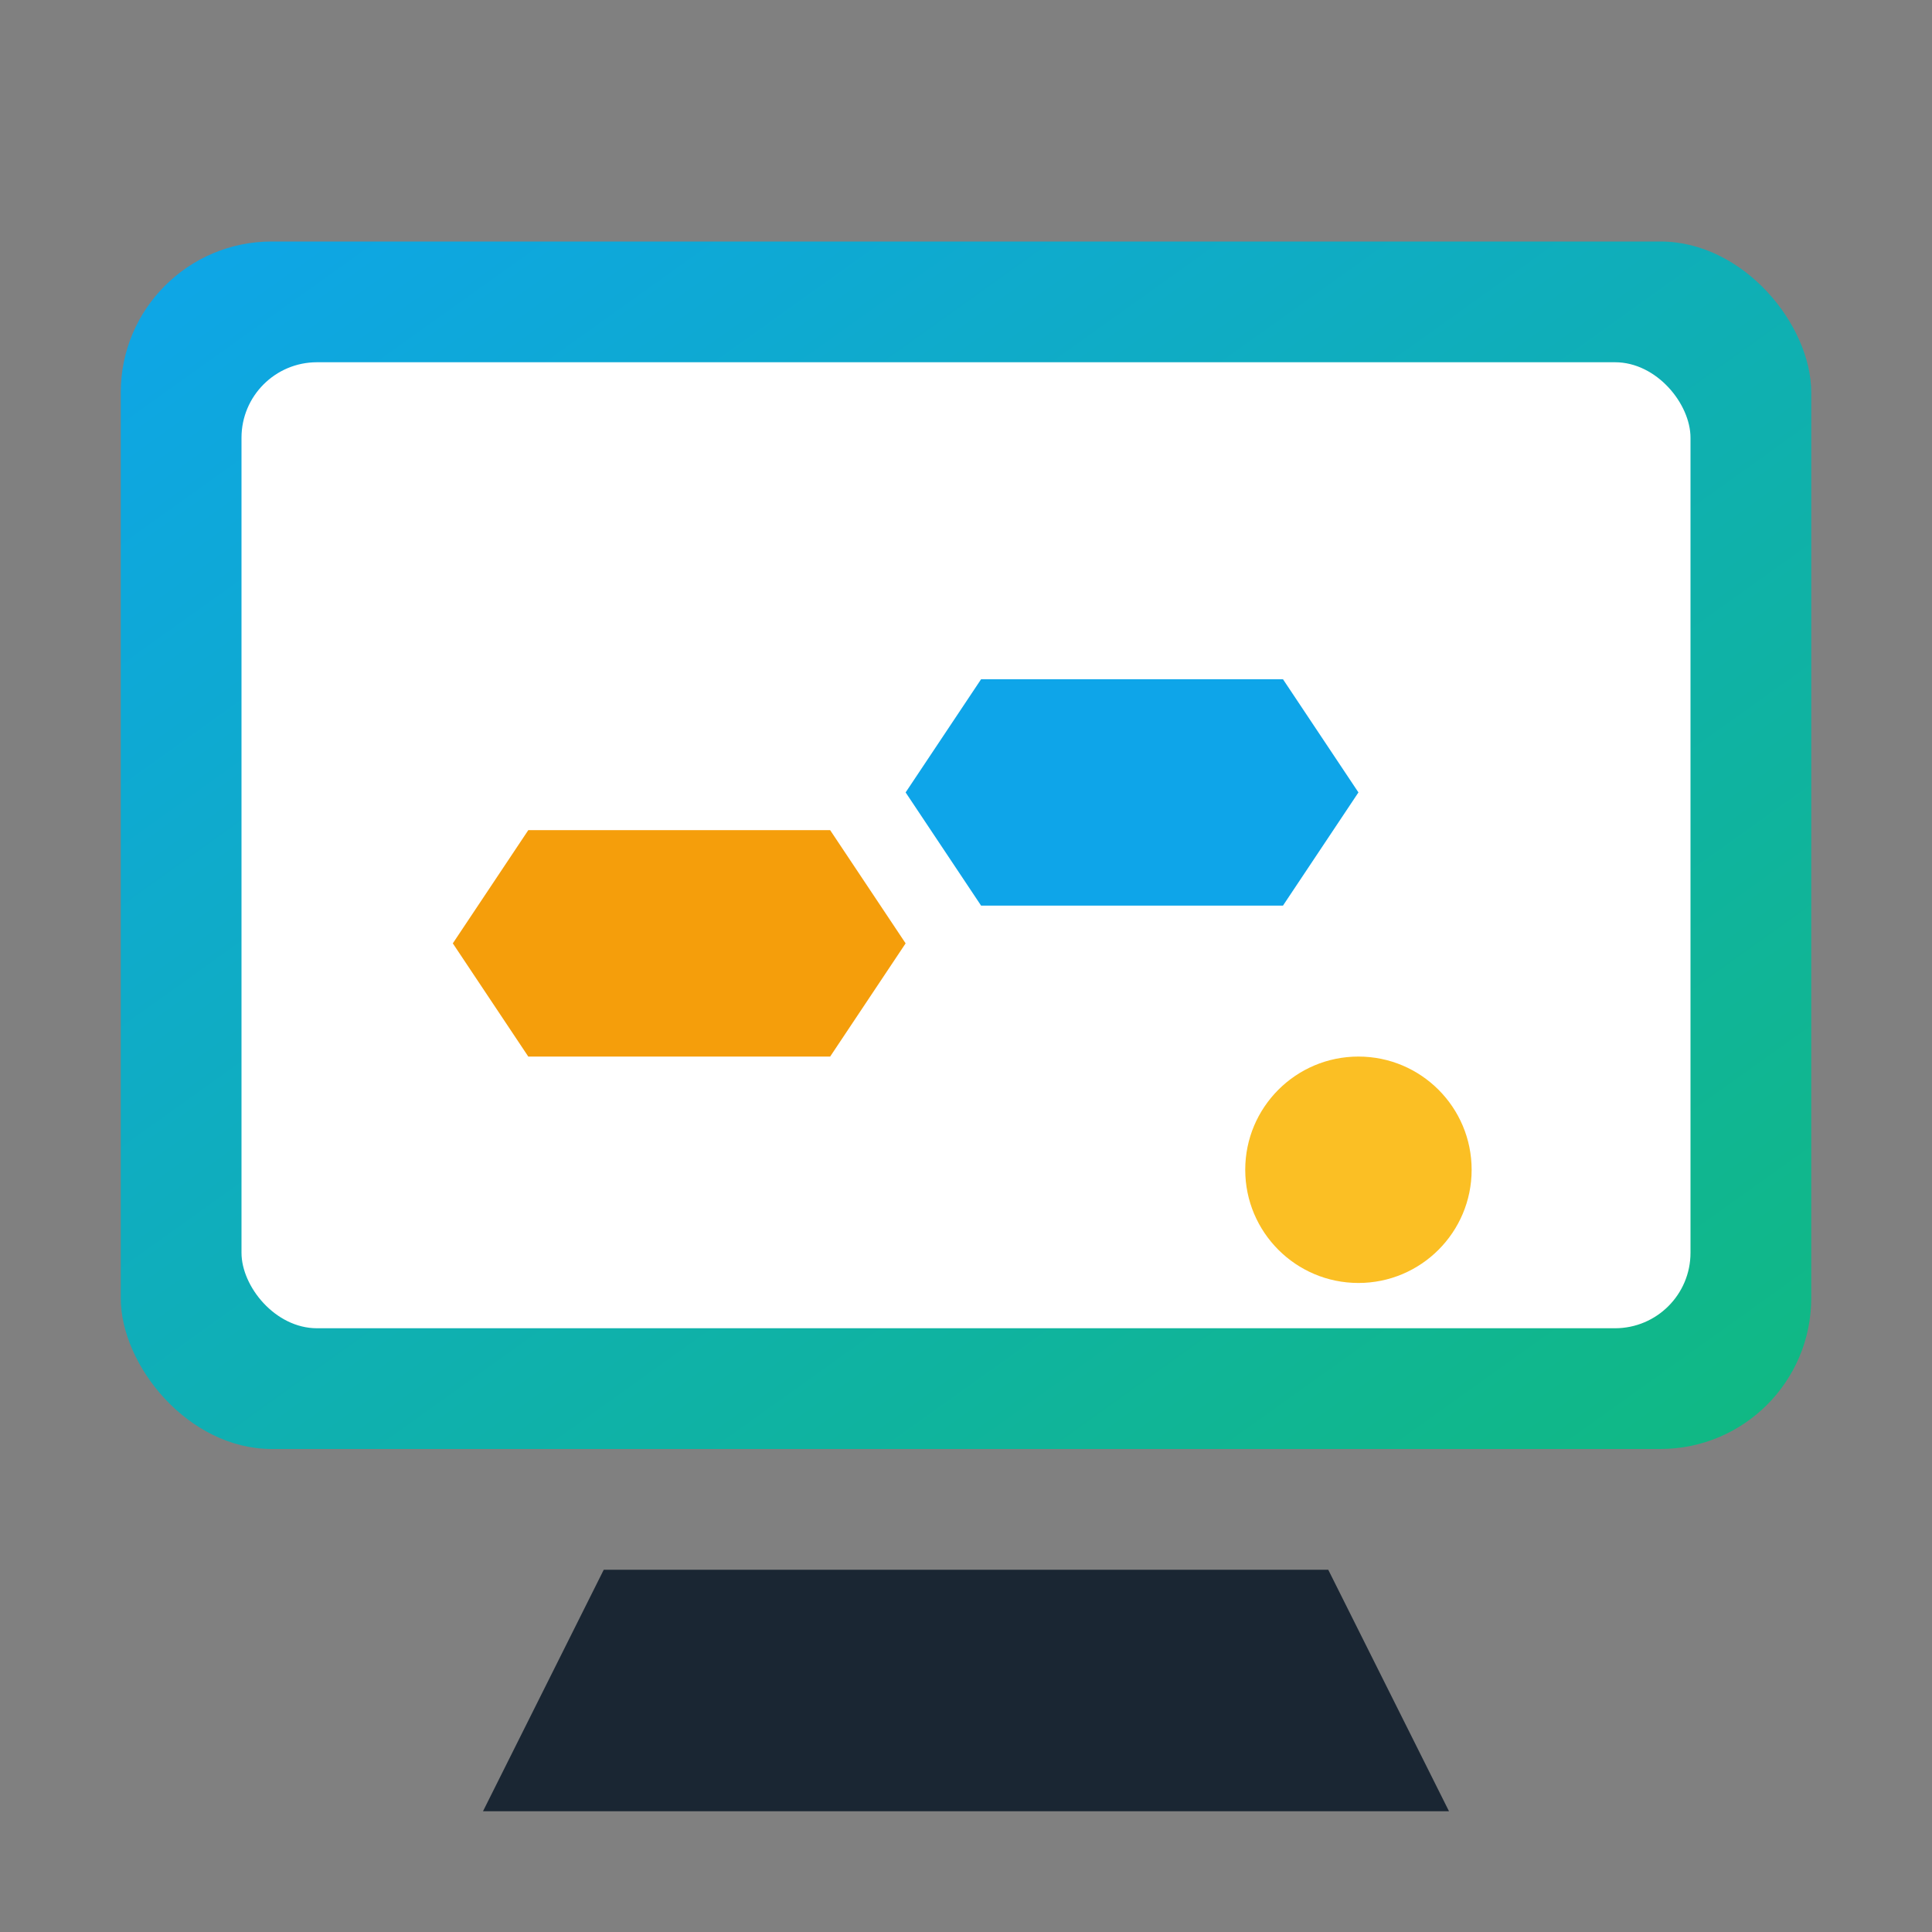
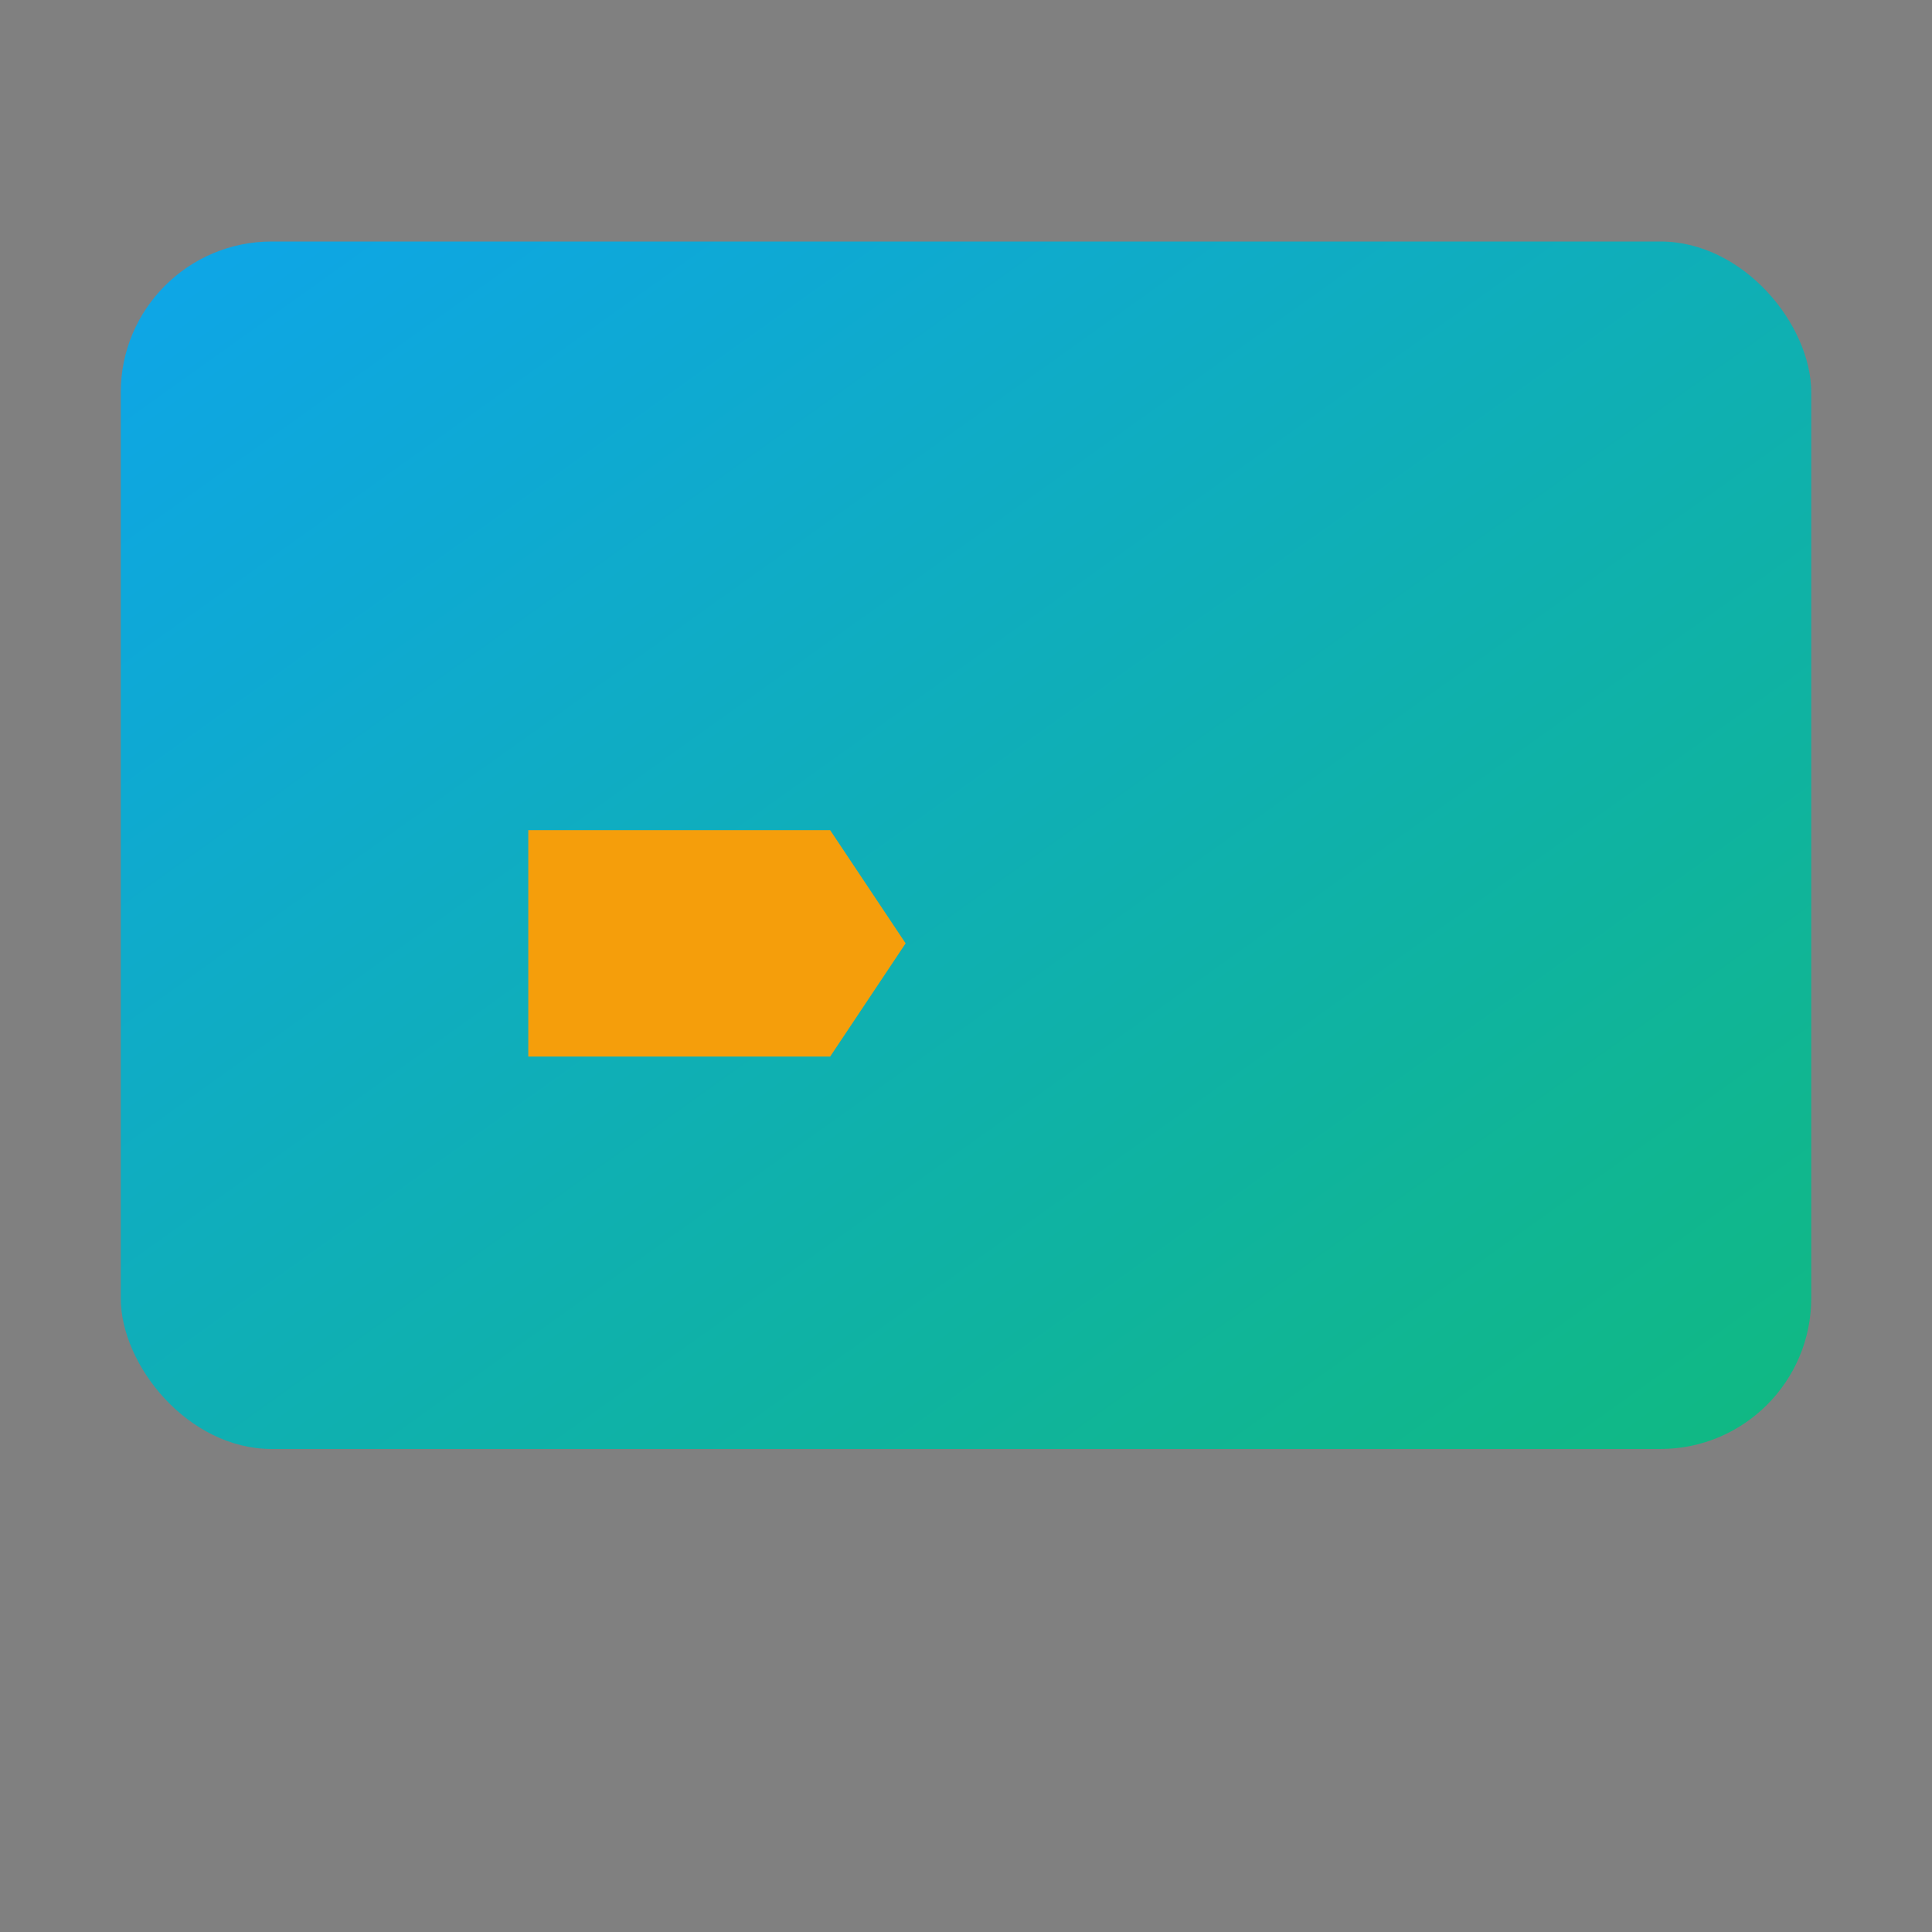
<svg xmlns="http://www.w3.org/2000/svg" viewBox="0 0 512 512">
  <rect x="0" y="0" width="512" height="512" fill="#808080" stroke="none" />
  <defs>
    <linearGradient id="grad1" x1="0%" y1="0%" x2="100%" y2="100%">
      <stop offset="0%" style="stop-color:#0EA5E9;stop-opacity:1" />
      <stop offset="100%" style="stop-color:#10B981;stop-opacity:1" />
    </linearGradient>
  </defs>
  <rect x="32" y="64" width="448" height="320" rx="40" ry="40" fill="url(#grad1)" />
-   <rect x="64" y="96" width="384" height="256" rx="20" ry="20" fill="#ffffff" />
-   <path d="M160 416 L352 416 L384 480 L128 480 Z" fill="#1A2633" />
-   <path d="M140 220 L220 220 L240 250 L220 280 L140 280 L120 250 Z" fill="#F59E0B" />
-   <path d="M260 180 L340 180 L360 210 L340 240 L260 240 L240 210 Z" fill="#0EA5E9" />
-   <circle cx="360" cy="310" r="30" fill="#FBBF24" />
+   <path d="M140 220 L220 220 L240 250 L220 280 L140 280 Z" fill="#F59E0B" />
</svg>